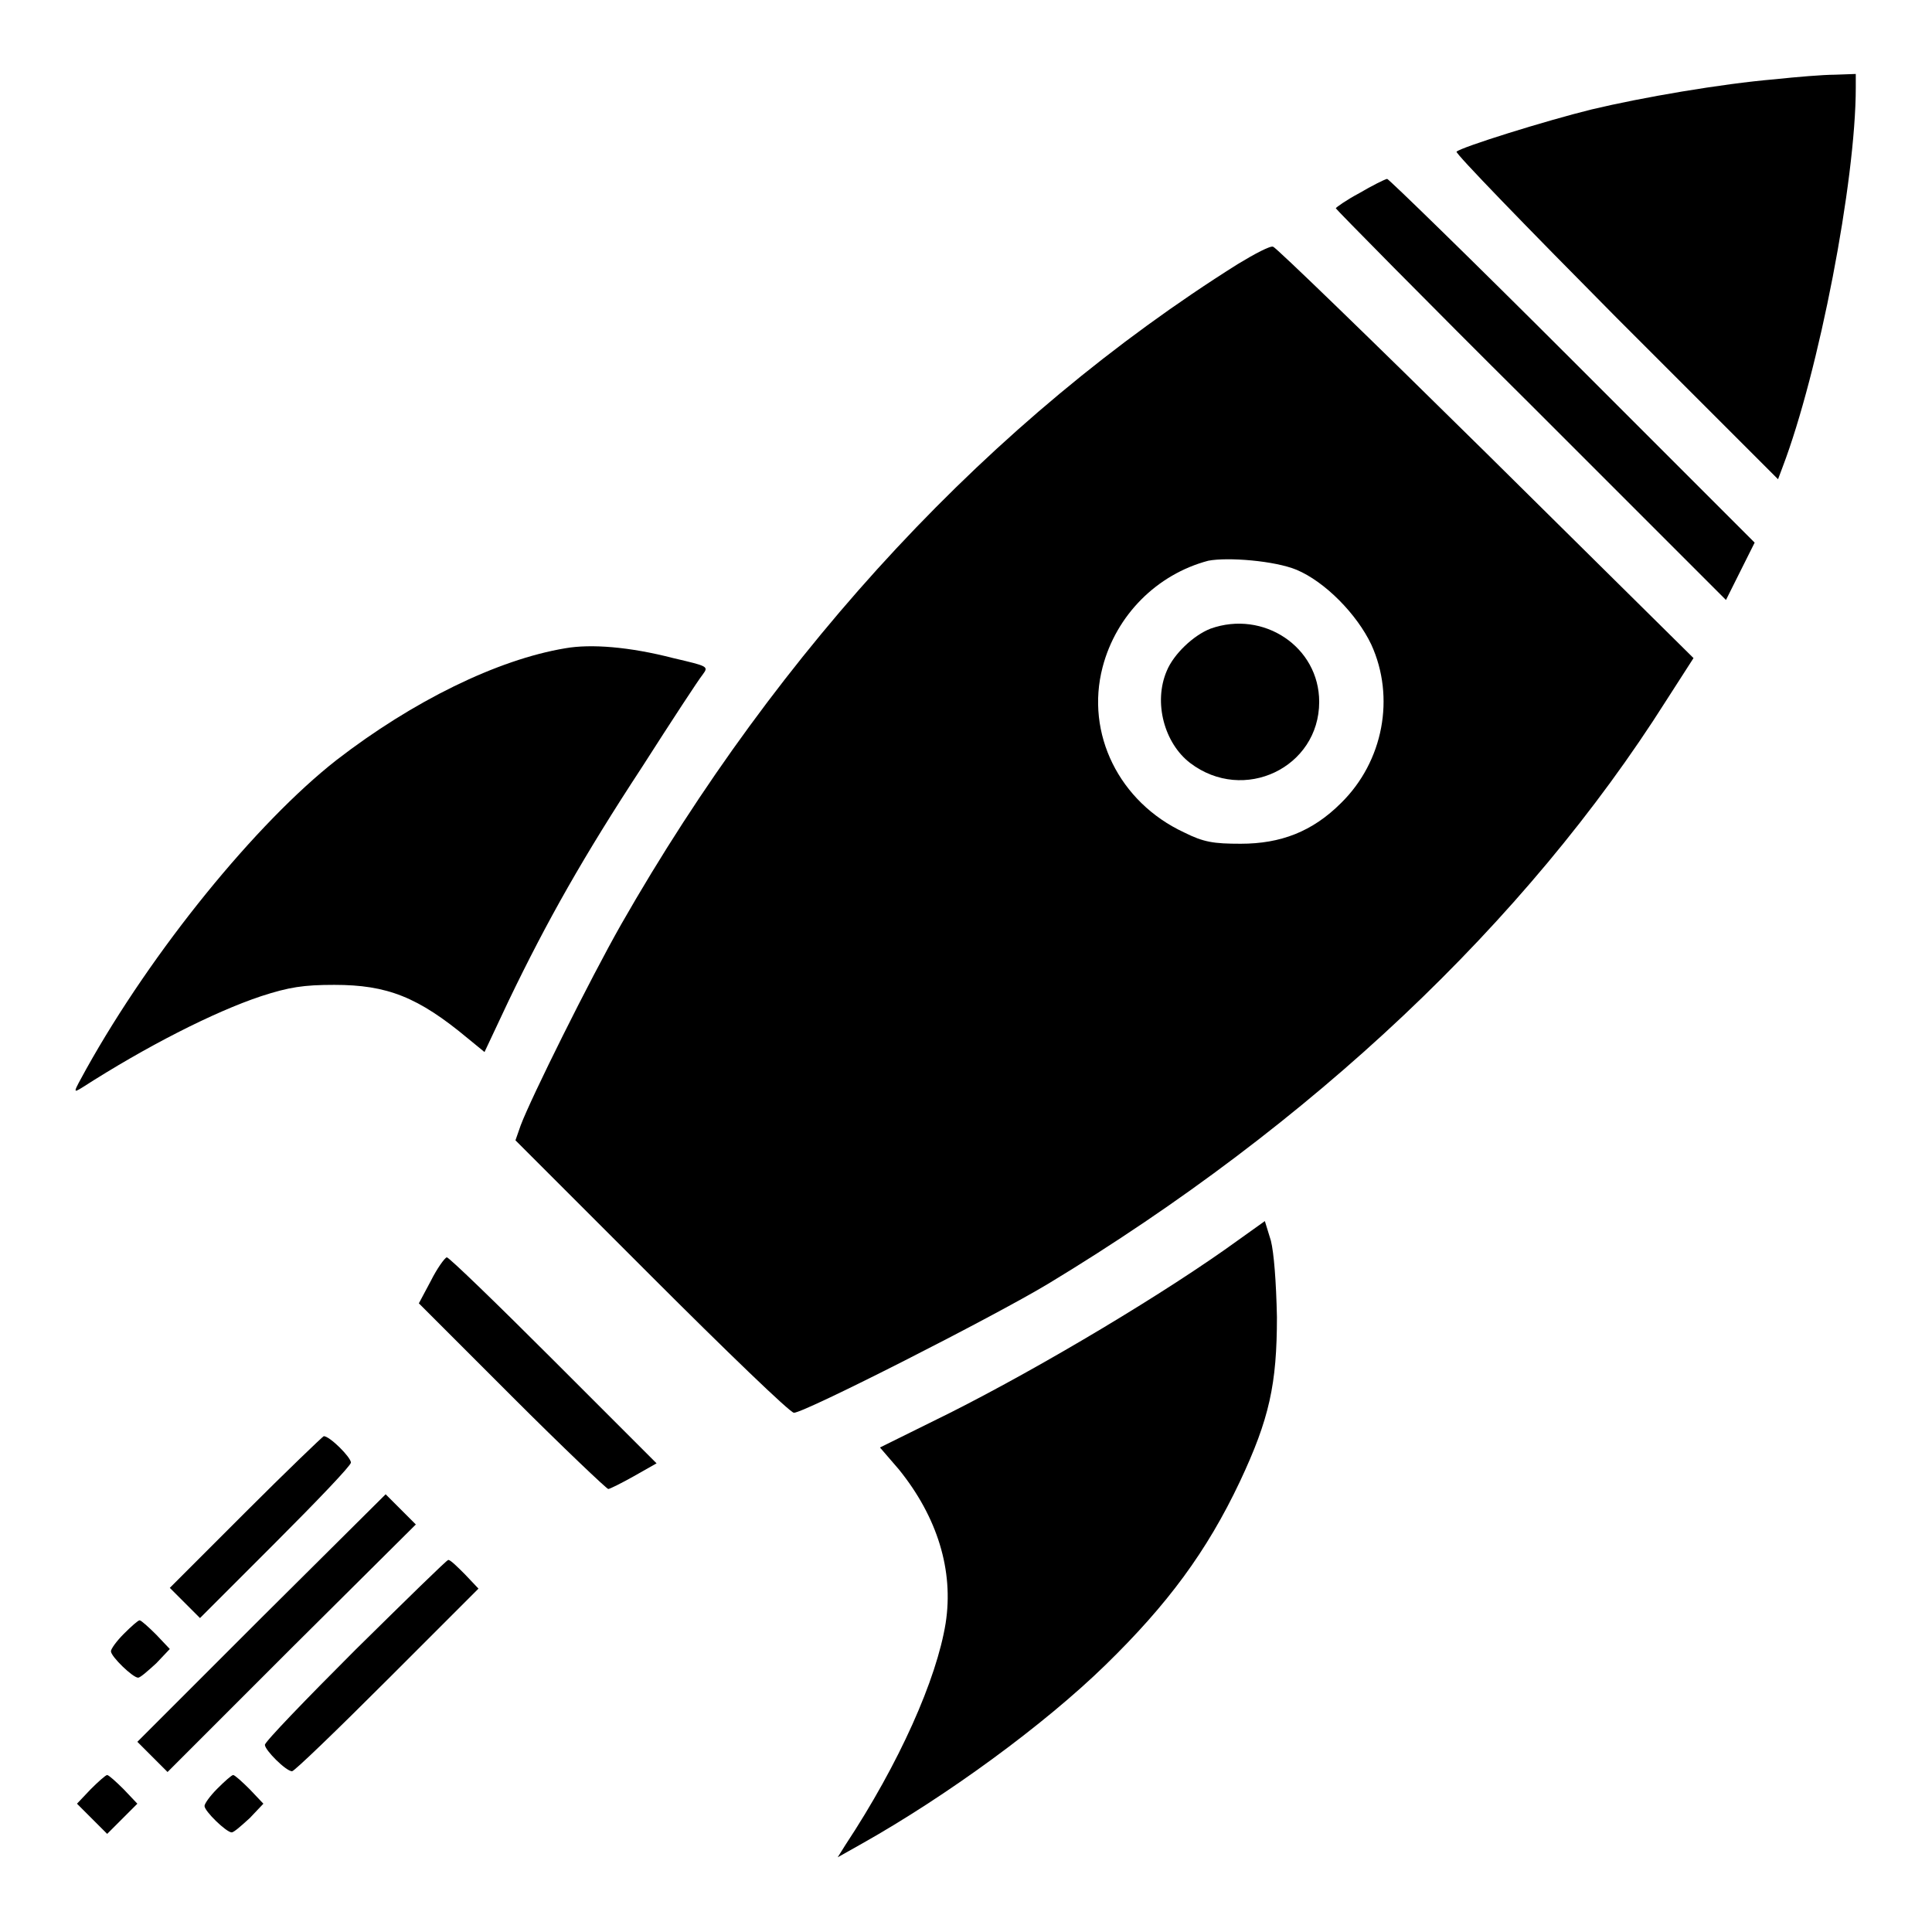
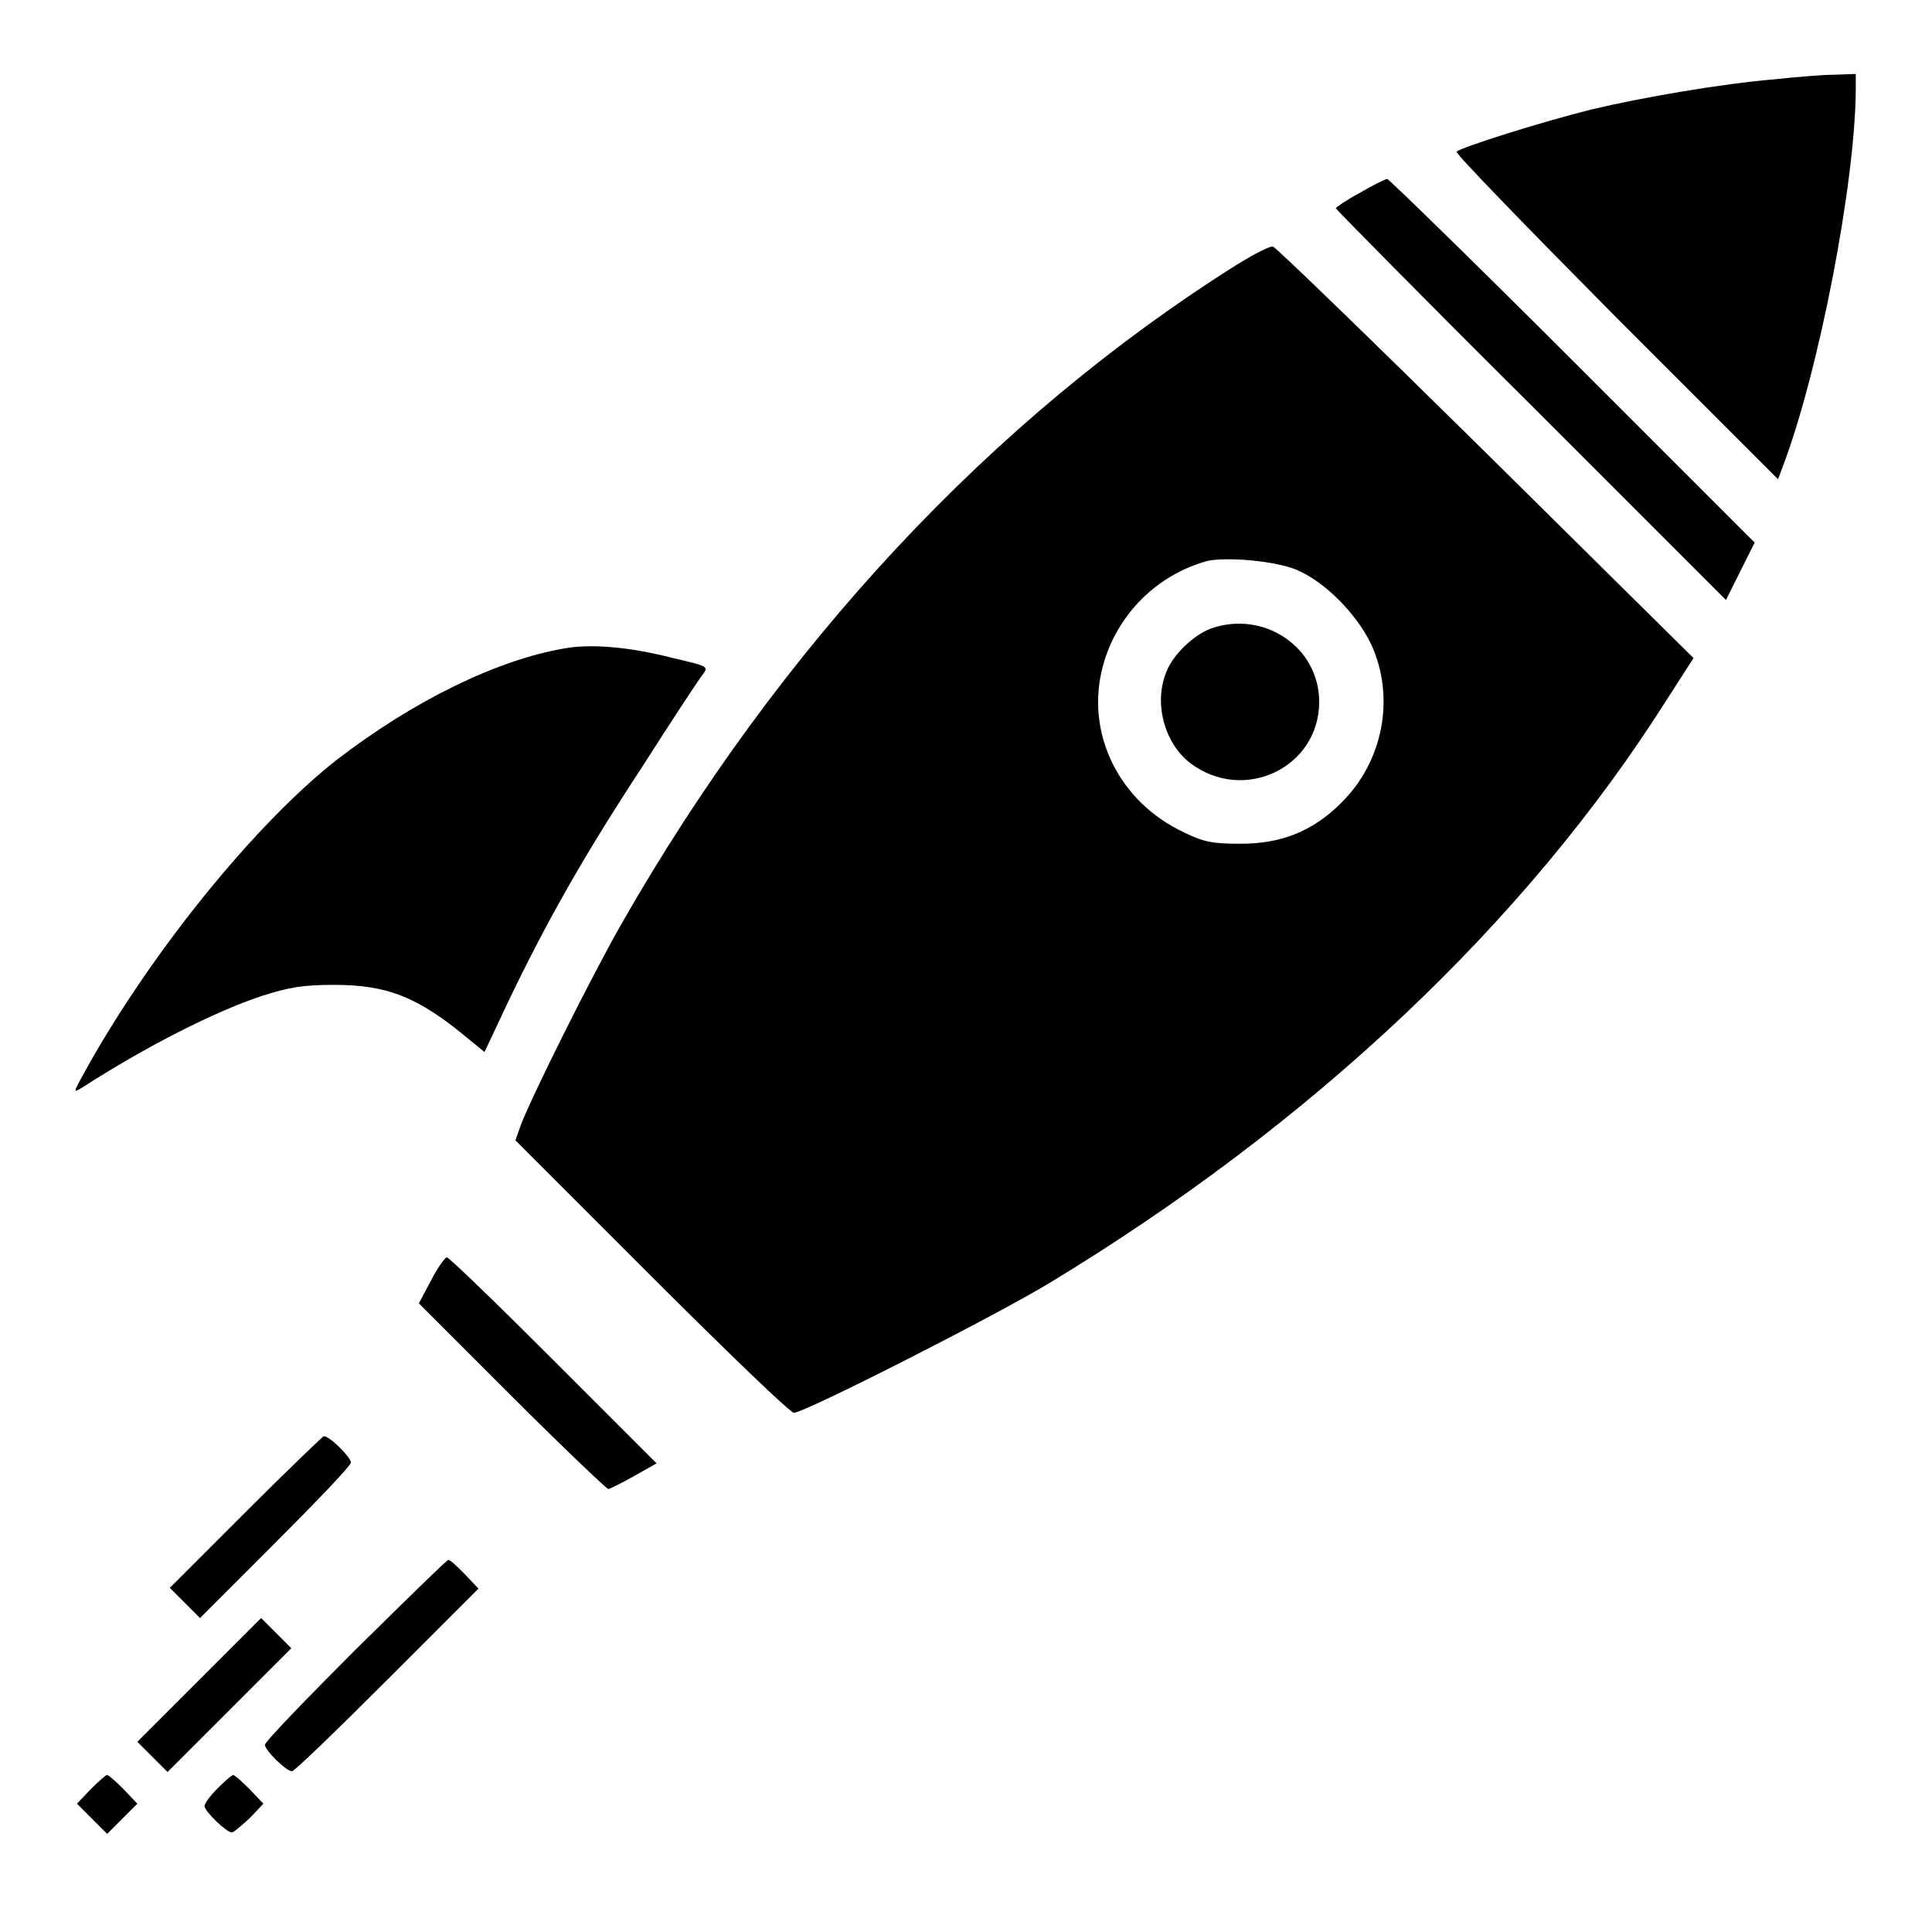
<svg xmlns="http://www.w3.org/2000/svg" version="1.1" x="0px" y="0px" viewBox="0 0 256 256" enable-background="new 0 0 256 256" xml:space="preserve">
  <g>
    <g>
      <g>
        <path fill="#000000" d="M235.2,10.5c-7.1,0.6-17.6,2.4-24.3,4c-6.1,1.5-17.3,5-17.9,5.6c-0.2,0.2,9.3,10,21.1,21.9l21.5,21.5l0.6-1.6c4.8-12.6,9.7-37.9,9.7-50.3V9.8l-2.8,0.1C241.6,9.9,238,10.2,235.2,10.5z" />
        <path fill="#000000" d="M180.1,25.6c-1.7,0.9-3.1,1.9-3.1,2c0.1,0.2,11.7,12,25.9,26.1l25.8,25.8l1.9-3.8l1.9-3.8l-24.1-24.1c-13.3-13.3-24.4-24.1-24.6-24.1C183.4,23.8,181.8,24.6,180.1,25.6z" />
        <path fill="#000000" d="M164,35c-32.6,20.5-60.7,50.7-81.7,87.5c-4.2,7.4-11.9,22.9-13.3,26.6l-0.7,2l18,18c9.9,9.9,18.4,18.1,18.9,18.1c1.4,0,26.4-12.7,33.7-17.1c34.9-21.1,63.3-47.9,81.9-77.3l3.6-5.6L196.9,60c-15.2-15-27.9-27.3-28.2-27.3C168.4,32.5,166.3,33.6,164,35z M171.8,75.5c3.8,1.6,8,5.9,9.9,9.9c3.2,7,1.6,15.5-4,21c-3.8,3.8-8,5.4-13.3,5.4c-3.6,0-4.9-0.2-7.5-1.5c-8.6-4-13.1-13.1-10.8-21.9c1.8-6.9,7.2-12.3,14-14.1C162.7,73.8,168.9,74.3,171.8,75.5z" />
        <path fill="#000000" d="M160.4,83.3c-2.3,0.9-4.9,3.4-5.8,5.6c-1.8,4.2-0.3,9.6,3.1,12.2c7.1,5.4,17.1,0.6,17.1-8.1C174.8,85.7,167.4,80.8,160.4,83.3z" />
        <path fill="#000000" d="M74.9,85.9c-9,1.5-20.2,7-30.3,14.8c-10.6,8.3-24.4,25.2-33.2,41c-1.7,3.1-1.8,3.2-0.5,2.4c8.4-5.4,17.4-10,23.7-12.1c3.7-1.2,5.6-1.5,9.7-1.5c7,0,11.1,1.6,17.7,7.1l2.2,1.8l3.2-6.8c5.1-10.6,9.9-19.1,17.7-31c3.9-6.1,7.5-11.6,8-12.2c0.8-1.1,0.8-1.1-3.9-2.2C83.4,85.7,78.3,85.3,74.9,85.9z" />
-         <path fill="#000000" d="M164.1,164.3c-9.5,6.9-25.9,16.7-38.2,22.9l-9.3,4.6l2.5,2.9c5.1,6.3,7.3,13.4,6.2,20.4c-1.2,7.4-6.1,18.5-13.3,29.4l-1,1.6l3.2-1.8c11.2-6.3,24.1-15.7,32.3-23.7s13.4-15,17.8-24.3c3.9-8.3,4.9-12.9,4.9-21.8c-0.1-4.7-0.4-8.5-0.8-10.1l-0.8-2.6L164.1,164.3z" />
        <path fill="#000000" d="M57.1,169.7l-1.6,3l12.3,12.3c6.8,6.8,12.6,12.3,12.8,12.3s1.8-0.8,3.4-1.7l3-1.7l-13.6-13.6c-7.5-7.5-13.9-13.7-14.2-13.7C58.9,166.7,57.9,168.1,57.1,169.7z" />
        <path fill="#000000" d="M32.5,200.4l-10,10l2,2l2,2l10-10c5.5-5.5,10-10.2,10-10.6c0-0.7-2.8-3.5-3.6-3.5C42.7,190.4,38,194.9,32.5,200.4z" />
-         <path fill="#000000" d="M34.6,214.4l-16.4,16.4l2,2l2,2l16.4-16.4L55.1,202l-2-2l-2-2L34.6,214.4z" />
+         <path fill="#000000" d="M34.6,214.4l-16.4,16.4l2,2l2,2l16.4-16.4l-2-2l-2-2L34.6,214.4z" />
        <path fill="#000000" d="M47.1,218.6c-6.6,6.6-12,12.2-12,12.6c0,0.7,2.8,3.5,3.6,3.5c0.3,0,5.9-5.4,12.6-12.1l12.1-12.1l-1.8-1.9c-1-1-1.9-1.9-2.2-1.9C59.3,206.6,53.8,212,47.1,218.6z" />
-         <path fill="#000000" d="M16.4,216.5c-1,1-1.7,2-1.7,2.3c0,0.7,2.9,3.5,3.6,3.5c0.3,0,1.3-0.9,2.4-1.9l1.8-1.9l-1.8-1.9c-1-1-2-1.9-2.2-1.9S17.4,215.5,16.4,216.5z" />
        <path fill="#000000" d="M12,237.1l-1.8,1.9l2,2l2,2l2-2l2-2l-1.8-1.9c-1-1-2-1.9-2.2-1.9S13,236.1,12,237.1z" />
        <path fill="#000000" d="M28.8,237c-1,1-1.7,2-1.7,2.3c0,0.7,2.9,3.5,3.6,3.5c0.3,0,1.3-0.9,2.4-1.9l1.8-1.9l-1.8-1.9c-1-1-2-1.9-2.2-1.9C30.7,235.2,29.8,236,28.8,237z" />
      </g>
    </g>
  </g>
</svg>